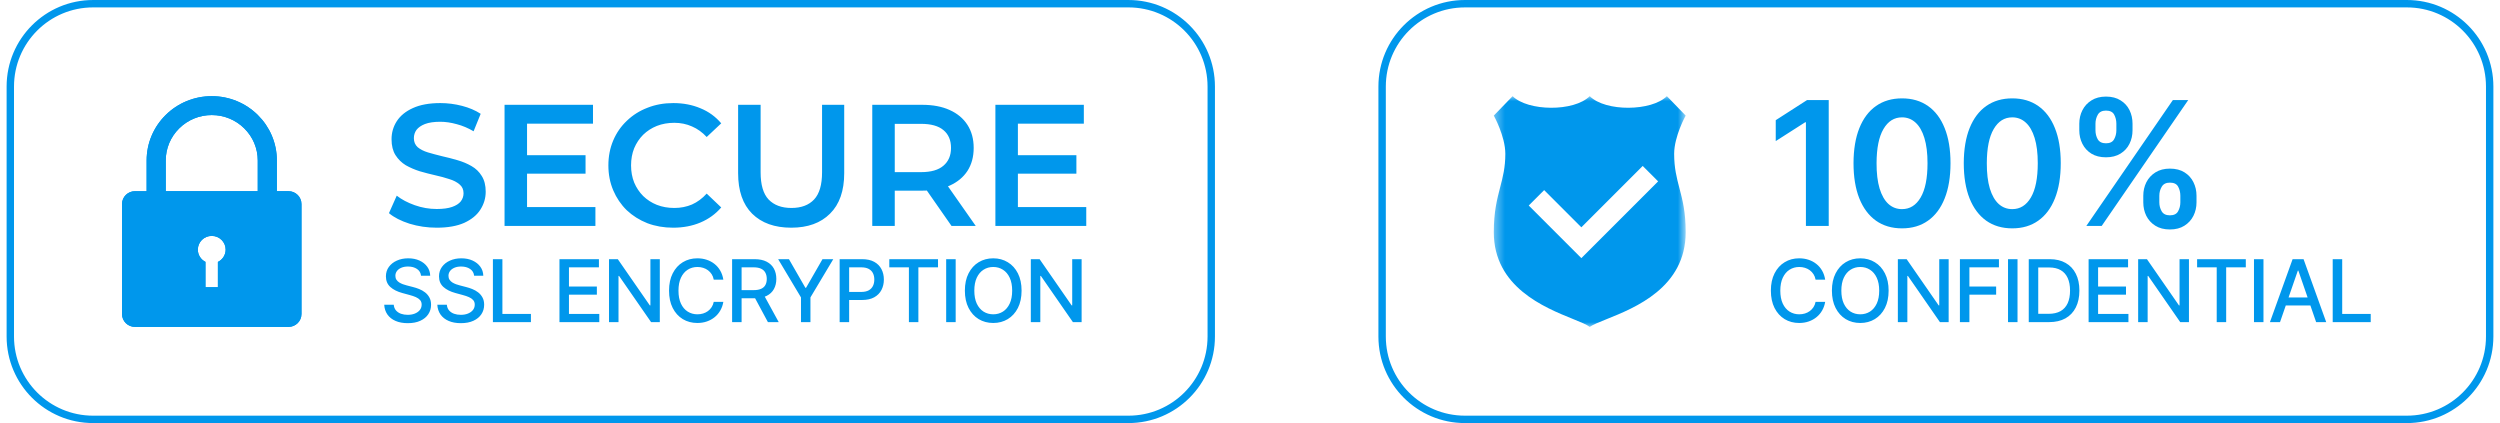
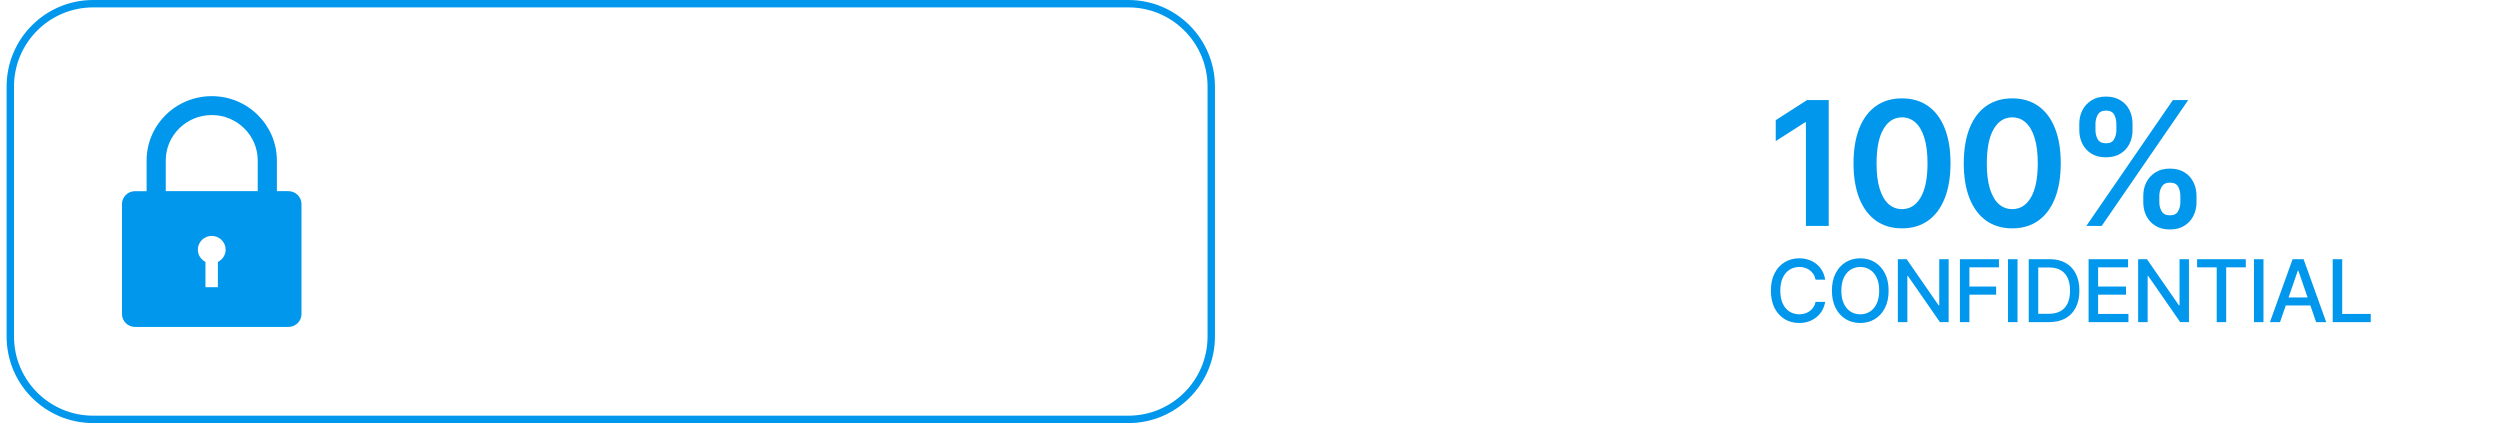
<svg xmlns="http://www.w3.org/2000/svg" width="260" height="44" viewBox="0 0 260 44" fill="none">
  <g clip-path="url(#clip0_1_103)">
    <path d="M117.355 0.385H9.688C4.929 0.385 1.072 4.242 1.072 9V35C1.072 39.758 4.929 43.615 9.688 43.615H117.355C122.113 43.615 125.97 39.758 125.97 35V9C125.97 4.242 122.113 0.385 117.355 0.385Z" stroke="#0097EC" stroke-width="0.769" />
    <path d="M29.997 19.881H28.795V16.691C28.795 15.788 28.615 14.912 28.262 14.086C27.921 13.289 27.432 12.574 26.81 11.96C26.189 11.345 25.465 10.863 24.658 10.526C23.822 10.177 22.936 10 22.021 10C21.107 10 20.22 10.177 19.384 10.526C18.578 10.863 17.854 11.346 17.232 11.96C16.61 12.574 16.122 13.29 15.78 14.087C15.427 14.912 15.248 15.789 15.248 16.692V19.882H14.045C13.296 19.882 12.688 20.482 12.688 21.223V32.659C12.688 33.399 13.295 34 14.045 34H29.997C30.746 34 31.354 33.4 31.354 32.659V21.223C31.354 20.483 30.747 19.881 29.997 19.881ZM17.239 16.691C17.239 15.429 17.736 14.243 18.64 13.351C19.543 12.458 20.744 11.967 22.021 11.967C23.299 11.967 24.499 12.458 25.403 13.351C26.306 14.243 26.804 15.429 26.804 16.691V19.881H17.239V16.691ZM22.661 27.242V29.87H21.368V27.235C20.898 26.999 20.576 26.518 20.576 25.962C20.576 25.173 21.223 24.534 22.021 24.534C22.82 24.534 23.467 25.173 23.467 25.962C23.467 26.523 23.138 27.009 22.661 27.242Z" fill="#0097EC" />
-     <path d="M29.997 19.881H28.795V16.691C28.795 15.788 28.615 14.912 28.262 14.086C27.921 13.289 27.432 12.574 26.81 11.96C26.189 11.345 25.465 10.863 24.658 10.526C23.822 10.177 22.936 10 22.021 10C21.107 10 20.22 10.177 19.384 10.526C18.578 10.863 17.854 11.346 17.232 11.96C16.61 12.574 16.122 13.29 15.78 14.087C15.427 14.912 15.248 15.789 15.248 16.692V19.882H14.045C13.296 19.882 12.688 20.482 12.688 21.223V32.659C12.688 33.399 13.295 34 14.045 34H29.997C30.746 34 31.354 33.4 31.354 32.659V21.223C31.354 20.483 30.747 19.881 29.997 19.881ZM17.239 16.691C17.239 15.429 17.736 14.243 18.64 13.351C19.543 12.458 20.744 11.967 22.021 11.967C23.299 11.967 24.499 12.458 25.403 13.351C26.306 14.243 26.804 15.429 26.804 16.691V19.881H17.239V16.691ZM22.661 27.242V29.87H21.368V27.235C20.898 26.999 20.576 26.518 20.576 25.962C20.576 25.173 21.223 24.534 22.021 24.534C22.82 24.534 23.467 25.173 23.467 25.962C23.467 26.523 23.138 27.009 22.661 27.242Z" fill="#0097EC" />
-     <path d="M45.419 23.68C44.435 23.68 43.493 23.542 42.593 23.266C41.693 22.978 40.979 22.612 40.451 22.168L41.261 20.35C41.765 20.746 42.389 21.076 43.133 21.34C43.877 21.604 44.639 21.736 45.419 21.736C46.079 21.736 46.613 21.664 47.021 21.52C47.429 21.376 47.729 21.184 47.921 20.944C48.113 20.692 48.209 20.41 48.209 20.098C48.209 19.714 48.071 19.408 47.795 19.18C47.519 18.94 47.159 18.754 46.715 18.622C46.283 18.478 45.797 18.346 45.257 18.226C44.729 18.106 44.195 17.968 43.655 17.812C43.127 17.644 42.641 17.434 42.197 17.182C41.765 16.918 41.411 16.57 41.135 16.138C40.859 15.706 40.721 15.154 40.721 14.482C40.721 13.798 40.901 13.174 41.261 12.61C41.633 12.034 42.191 11.578 42.935 11.242C43.691 10.894 44.645 10.72 45.797 10.72C46.553 10.72 47.303 10.816 48.047 11.008C48.791 11.2 49.439 11.476 49.991 11.836L49.253 13.654C48.689 13.318 48.107 13.072 47.507 12.916C46.907 12.748 46.331 12.664 45.779 12.664C45.131 12.664 44.603 12.742 44.195 12.898C43.799 13.054 43.505 13.258 43.313 13.51C43.133 13.762 43.043 14.05 43.043 14.374C43.043 14.758 43.175 15.07 43.439 15.31C43.715 15.538 44.069 15.718 44.501 15.85C44.945 15.982 45.437 16.114 45.977 16.246C46.517 16.366 47.051 16.504 47.579 16.66C48.119 16.816 48.605 17.02 49.037 17.272C49.481 17.524 49.835 17.866 50.099 18.298C50.375 18.73 50.513 19.276 50.513 19.936C50.513 20.608 50.327 21.232 49.955 21.808C49.595 22.372 49.037 22.828 48.281 23.176C47.525 23.512 46.571 23.68 45.419 23.68ZM54.633 16.138H60.897V18.064H54.633V16.138ZM54.813 21.538H61.923V23.5H52.473V10.9H61.671V12.862H54.813V21.538ZM70.004 23.68C69.044 23.68 68.15 23.524 67.322 23.212C66.506 22.888 65.792 22.438 65.18 21.862C64.58 21.274 64.112 20.584 63.776 19.792C63.44 19 63.272 18.136 63.272 17.2C63.272 16.264 63.44 15.4 63.776 14.608C64.112 13.816 64.586 13.132 65.198 12.556C65.81 11.968 66.524 11.518 67.34 11.206C68.156 10.882 69.05 10.72 70.022 10.72C71.054 10.72 71.996 10.9 72.848 11.26C73.7 11.608 74.42 12.13 75.008 12.826L73.496 14.248C73.04 13.756 72.53 13.39 71.966 13.15C71.402 12.898 70.79 12.772 70.13 12.772C69.47 12.772 68.864 12.88 68.312 13.096C67.772 13.312 67.298 13.618 66.89 14.014C66.494 14.41 66.182 14.878 65.954 15.418C65.738 15.958 65.63 16.552 65.63 17.2C65.63 17.848 65.738 18.442 65.954 18.982C66.182 19.522 66.494 19.99 66.89 20.386C67.298 20.782 67.772 21.088 68.312 21.304C68.864 21.52 69.47 21.628 70.13 21.628C70.79 21.628 71.402 21.508 71.966 21.268C72.53 21.016 73.04 20.638 73.496 20.134L75.008 21.574C74.42 22.258 73.7 22.78 72.848 23.14C71.996 23.5 71.048 23.68 70.004 23.68ZM82.29 23.68C80.562 23.68 79.206 23.194 78.222 22.222C77.25 21.25 76.764 19.846 76.764 18.01V10.9H79.104V17.92C79.104 19.216 79.38 20.158 79.932 20.746C80.496 21.334 81.288 21.628 82.308 21.628C83.328 21.628 84.114 21.334 84.666 20.746C85.218 20.158 85.494 19.216 85.494 17.92V10.9H87.798V18.01C87.798 19.846 87.306 21.25 86.322 22.222C85.35 23.194 84.006 23.68 82.29 23.68ZM90.716 23.5V10.9H95.9C97.016 10.9 97.969 11.08 98.761 11.44C99.566 11.8 100.183 12.316 100.615 12.988C101.047 13.66 101.263 14.458 101.263 15.382C101.263 16.306 101.047 17.104 100.615 17.776C100.183 18.436 99.566 18.946 98.761 19.306C97.969 19.654 97.016 19.828 95.9 19.828H92.011L93.055 18.766V23.5H90.716ZM98.96 23.5L95.773 18.928H98.275L101.479 23.5H98.96ZM93.055 19.018L92.011 17.902H95.791C96.823 17.902 97.597 17.68 98.114 17.236C98.641 16.792 98.906 16.174 98.906 15.382C98.906 14.578 98.641 13.96 98.114 13.528C97.597 13.096 96.823 12.88 95.791 12.88H92.011L93.055 11.728V19.018ZM105.681 16.138H111.945V18.064H105.681V16.138ZM105.861 21.538H112.971V23.5H103.521V10.9H112.719V12.862H105.861V21.538Z" fill="#0097EC" />
-     <path d="M43.788 28.674C43.754 28.371 43.613 28.137 43.366 27.971C43.119 27.803 42.808 27.718 42.433 27.718C42.165 27.718 41.932 27.761 41.736 27.846C41.54 27.929 41.388 28.044 41.279 28.191C41.173 28.336 41.119 28.501 41.119 28.687C41.119 28.842 41.156 28.977 41.228 29.09C41.303 29.202 41.4 29.297 41.519 29.374C41.641 29.448 41.77 29.511 41.909 29.562C42.047 29.611 42.181 29.652 42.308 29.684L42.948 29.85C43.157 29.901 43.37 29.971 43.59 30.058C43.809 30.145 44.013 30.26 44.2 30.403C44.388 30.546 44.539 30.723 44.654 30.934C44.772 31.145 44.83 31.397 44.83 31.691C44.83 32.062 44.734 32.391 44.542 32.679C44.353 32.966 44.077 33.193 43.715 33.359C43.355 33.526 42.919 33.609 42.407 33.609C41.917 33.609 41.493 33.531 41.136 33.375C40.778 33.22 40.497 32.999 40.295 32.714C40.092 32.426 39.981 32.085 39.959 31.691H40.95C40.969 31.928 41.046 32.125 41.18 32.282C41.316 32.438 41.49 32.554 41.701 32.631C41.914 32.705 42.148 32.742 42.401 32.742C42.68 32.742 42.928 32.699 43.146 32.611C43.365 32.522 43.538 32.398 43.664 32.241C43.789 32.081 43.852 31.895 43.852 31.681C43.852 31.488 43.797 31.329 43.686 31.205C43.577 31.082 43.429 30.979 43.242 30.898C43.056 30.817 42.846 30.746 42.612 30.684L41.839 30.473C41.315 30.331 40.899 30.121 40.592 29.844C40.288 29.567 40.135 29.2 40.135 28.744C40.135 28.367 40.237 28.038 40.442 27.757C40.647 27.476 40.923 27.257 41.273 27.102C41.622 26.944 42.017 26.865 42.456 26.865C42.899 26.865 43.289 26.943 43.628 27.098C43.969 27.254 44.238 27.468 44.434 27.741C44.63 28.011 44.732 28.322 44.741 28.674H43.788ZM49.31 28.674C49.276 28.371 49.136 28.137 48.888 27.971C48.641 27.803 48.33 27.718 47.955 27.718C47.687 27.718 47.454 27.761 47.258 27.846C47.062 27.929 46.91 28.044 46.801 28.191C46.695 28.336 46.641 28.501 46.641 28.687C46.641 28.842 46.678 28.977 46.75 29.09C46.825 29.202 46.922 29.297 47.041 29.374C47.163 29.448 47.292 29.511 47.431 29.562C47.569 29.611 47.703 29.652 47.83 29.684L48.47 29.85C48.678 29.901 48.892 29.971 49.112 30.058C49.331 30.145 49.535 30.26 49.722 30.403C49.91 30.546 50.061 30.723 50.176 30.934C50.294 31.145 50.352 31.397 50.352 31.691C50.352 32.062 50.256 32.391 50.064 32.679C49.875 32.966 49.599 33.193 49.237 33.359C48.877 33.526 48.441 33.609 47.929 33.609C47.44 33.609 47.016 33.531 46.657 33.375C46.3 33.22 46.019 32.999 45.817 32.714C45.614 32.426 45.503 32.085 45.481 31.691H46.472C46.491 31.928 46.568 32.125 46.702 32.282C46.839 32.438 47.012 32.554 47.223 32.631C47.436 32.705 47.669 32.742 47.923 32.742C48.202 32.742 48.45 32.699 48.668 32.611C48.887 32.522 49.06 32.398 49.186 32.241C49.311 32.081 49.374 31.895 49.374 31.681C49.374 31.488 49.319 31.329 49.208 31.205C49.099 31.082 48.951 30.979 48.764 30.898C48.578 30.817 48.368 30.746 48.134 30.684L47.361 30.473C46.836 30.331 46.421 30.121 46.114 29.844C45.809 29.567 45.657 29.2 45.657 28.744C45.657 28.367 45.759 28.038 45.964 27.757C46.169 27.476 46.445 27.257 46.795 27.102C47.144 26.944 47.538 26.865 47.977 26.865C48.421 26.865 48.812 26.943 49.15 27.098C49.491 27.254 49.76 27.468 49.956 27.741C50.152 28.011 50.254 28.322 50.263 28.674H49.31ZM51.262 33.5V26.954H52.25V32.65H55.216V33.5H51.262ZM58.184 33.5V26.954H62.288V27.805H59.172V29.799H62.074V30.646H59.172V32.65H62.326V33.5H58.184ZM68.62 26.954V33.5H67.712L64.385 28.7H64.325V33.5H63.337V26.954H64.251L67.581 31.761H67.642V26.954H68.62ZM75.227 29.083H74.23C74.192 28.87 74.12 28.683 74.016 28.521C73.911 28.359 73.784 28.221 73.632 28.108C73.481 27.995 73.312 27.91 73.124 27.853C72.939 27.795 72.742 27.766 72.533 27.766C72.156 27.766 71.818 27.861 71.52 28.051C71.223 28.24 70.989 28.518 70.817 28.885C70.646 29.251 70.561 29.699 70.561 30.227C70.561 30.76 70.646 31.209 70.817 31.576C70.989 31.942 71.225 32.219 71.523 32.407C71.821 32.594 72.157 32.688 72.53 32.688C72.736 32.688 72.932 32.66 73.118 32.605C73.305 32.548 73.475 32.463 73.626 32.353C73.777 32.242 73.905 32.106 74.009 31.947C74.116 31.785 74.189 31.599 74.23 31.391L75.227 31.394C75.174 31.716 75.07 32.012 74.917 32.282C74.766 32.551 74.571 32.783 74.332 32.979C74.096 33.173 73.825 33.323 73.52 33.43C73.216 33.536 72.883 33.59 72.523 33.59C71.957 33.59 71.451 33.455 71.008 33.187C70.565 32.916 70.216 32.529 69.96 32.027C69.706 31.524 69.58 30.924 69.58 30.227C69.58 29.528 69.707 28.929 69.963 28.428C70.219 27.925 70.568 27.539 71.011 27.271C71.455 27 71.959 26.865 72.523 26.865C72.871 26.865 73.194 26.915 73.495 27.015C73.797 27.113 74.069 27.258 74.31 27.45C74.55 27.64 74.75 27.872 74.907 28.147C75.065 28.419 75.172 28.732 75.227 29.083ZM76.139 33.5V26.954H78.472C78.979 26.954 79.4 27.042 79.734 27.217C80.071 27.391 80.322 27.633 80.489 27.942C80.655 28.249 80.738 28.604 80.738 29.006C80.738 29.407 80.654 29.76 80.485 30.064C80.319 30.367 80.068 30.602 79.731 30.771C79.397 30.939 78.976 31.023 78.469 31.023H76.701V30.173H78.379C78.699 30.173 78.959 30.127 79.159 30.035C79.361 29.944 79.51 29.811 79.603 29.636C79.697 29.461 79.744 29.251 79.744 29.006C79.744 28.759 79.696 28.545 79.6 28.364C79.506 28.183 79.358 28.044 79.156 27.948C78.956 27.851 78.692 27.802 78.366 27.802H77.126V33.5H76.139ZM79.37 30.547L80.987 33.5H79.862L78.277 30.547H79.37ZM80.927 26.954H82.049L83.759 29.93H83.829L85.539 26.954H86.661L84.286 30.93V33.5H83.302V30.93L80.927 26.954ZM87.323 33.5V26.954H89.656C90.166 26.954 90.588 27.047 90.922 27.233C91.257 27.418 91.507 27.672 91.673 27.993C91.839 28.313 91.922 28.673 91.922 29.073C91.922 29.476 91.838 29.838 91.67 30.16C91.504 30.48 91.252 30.733 90.916 30.921C90.581 31.106 90.16 31.199 89.653 31.199H88.049V30.361H89.564C89.885 30.361 90.147 30.306 90.347 30.195C90.547 30.082 90.694 29.929 90.788 29.735C90.882 29.541 90.928 29.321 90.928 29.073C90.928 28.826 90.882 28.607 90.788 28.415C90.694 28.223 90.546 28.073 90.344 27.965C90.143 27.856 89.879 27.802 89.551 27.802H88.311V33.5H87.323ZM92.487 27.805V26.954H97.553V27.805H95.511V33.5H94.526V27.805H92.487ZM99.39 26.954V33.5H98.402V26.954H99.39ZM106.244 30.227C106.244 30.926 106.116 31.527 105.861 32.03C105.605 32.531 105.254 32.916 104.809 33.187C104.366 33.455 103.862 33.59 103.297 33.59C102.731 33.59 102.225 33.455 101.779 33.187C101.336 32.916 100.987 32.529 100.731 32.027C100.475 31.524 100.347 30.924 100.347 30.227C100.347 29.528 100.475 28.929 100.731 28.428C100.987 27.925 101.336 27.539 101.779 27.271C102.225 27 102.731 26.865 103.297 26.865C103.862 26.865 104.366 27 104.809 27.271C105.254 27.539 105.605 27.925 105.861 28.428C106.116 28.929 106.244 29.528 106.244 30.227ZM105.266 30.227C105.266 29.695 105.18 29.246 105.007 28.882C104.837 28.515 104.602 28.238 104.304 28.051C104.008 27.861 103.672 27.766 103.297 27.766C102.92 27.766 102.584 27.861 102.287 28.051C101.991 28.238 101.757 28.515 101.584 28.882C101.414 29.246 101.329 29.695 101.329 30.227C101.329 30.76 101.414 31.209 101.584 31.576C101.757 31.94 101.991 32.217 102.287 32.407C102.584 32.594 102.92 32.688 103.297 32.688C103.672 32.688 104.008 32.594 104.304 32.407C104.602 32.217 104.837 31.94 105.007 31.576C105.18 31.209 105.266 30.76 105.266 30.227ZM112.488 26.954V33.5H111.581L108.254 28.7H108.193V33.5H107.205V26.954H108.119L111.45 31.761H111.51V26.954H112.488Z" fill="#0097EC" />
  </g>
  <g clip-path="url(#clip1_1_103)">
-     <path d="M250.312 0.385H152.355C147.597 0.385 143.74 4.242 143.74 9V35C143.74 39.758 147.597 43.615 152.355 43.615H250.312C255.07 43.615 258.927 39.758 258.927 35V9C258.927 4.242 255.07 0.385 250.312 0.385Z" stroke="#0097EC" stroke-width="0.77" />
    <mask id="mask0_1_103" style="mask-type:luminance" maskUnits="userSpaceOnUse" x="155" y="10" width="21" height="24">
      <path d="M175.312 10H155.354V34H175.312V10Z" fill="white" />
    </mask>
    <g mask="url(#mask0_1_103)">
-       <path fill-rule="evenodd" clip-rule="evenodd" d="M173.354 10L175.312 12.021C175.312 12.021 174.112 14.168 174.112 16C174.112 17.488 174.379 18.499 174.66 19.569C174.977 20.769 175.312 22.043 175.312 24.147C175.312 29.896 170.05 32.005 167.073 33.198C166.288 33.512 165.663 33.763 165.333 34C165.02 33.755 164.378 33.495 163.563 33.165C160.6 31.966 155.354 29.844 155.354 24.147C155.354 22.023 155.697 20.708 156.015 19.483C156.294 18.414 156.554 17.413 156.554 16C156.554 14.168 155.354 12.021 155.354 12.021L157.312 10C158.891 11.579 163.691 11.642 165.333 10C166.975 11.642 171.775 11.579 173.354 10ZM160.593 19.771L164.461 23.64L170.842 17.259L172.445 18.862L164.461 26.846L158.989 21.374L160.593 19.771Z" fill="#0097EC" />
-     </g>
+       </g>
    <path d="M190.187 10.409V23.5H187.815V12.717H187.738L184.677 14.673V12.499L187.93 10.409H190.187ZM197.809 23.749C196.757 23.749 195.853 23.483 195.099 22.95C194.349 22.413 193.772 21.64 193.367 20.63C192.966 19.616 192.766 18.395 192.766 16.967C192.77 15.54 192.973 14.325 193.373 13.324C193.778 12.318 194.355 11.551 195.105 11.023C195.86 10.494 196.761 10.23 197.809 10.23C198.858 10.23 199.759 10.494 200.513 11.023C201.267 11.551 201.845 12.318 202.245 13.324C202.65 14.329 202.853 15.544 202.853 16.967C202.853 18.399 202.65 19.622 202.245 20.636C201.845 21.646 201.267 22.418 200.513 22.95C199.763 23.483 198.862 23.749 197.809 23.749ZM197.809 21.749C198.627 21.749 199.273 21.346 199.746 20.541C200.223 19.731 200.462 18.54 200.462 16.967C200.462 15.928 200.353 15.054 200.136 14.347C199.919 13.639 199.612 13.107 199.216 12.749C198.819 12.386 198.35 12.205 197.809 12.205C196.995 12.205 196.352 12.61 195.879 13.42C195.406 14.225 195.167 15.408 195.163 16.967C195.159 18.011 195.263 18.889 195.476 19.601C195.694 20.312 196 20.849 196.397 21.212C196.793 21.57 197.264 21.749 197.809 21.749ZM209.275 23.749C208.223 23.749 207.319 23.483 206.565 22.95C205.815 22.413 205.238 21.64 204.833 20.63C204.432 19.616 204.232 18.395 204.232 16.967C204.236 15.54 204.439 14.325 204.839 13.324C205.244 12.318 205.821 11.551 206.571 11.023C207.326 10.494 208.227 10.23 209.275 10.23C210.323 10.23 211.225 10.494 211.979 11.023C212.733 11.551 213.311 12.318 213.711 13.324C214.116 14.329 214.318 15.544 214.318 16.967C214.318 18.399 214.116 19.622 213.711 20.636C213.311 21.646 212.733 22.418 211.979 22.95C211.229 23.483 210.328 23.749 209.275 23.749ZM209.275 21.749C210.093 21.749 210.739 21.346 211.212 20.541C211.689 19.731 211.928 18.54 211.928 16.967C211.928 15.928 211.819 15.054 211.602 14.347C211.385 13.639 211.078 13.107 210.681 12.749C210.285 12.386 209.816 12.205 209.275 12.205C208.461 12.205 207.818 12.61 207.345 13.42C206.872 14.225 206.633 15.408 206.629 16.967C206.625 18.011 206.729 18.889 206.942 19.601C207.159 20.312 207.466 20.849 207.863 21.212C208.259 21.57 208.73 21.749 209.275 21.749ZM222.902 21.046V20.355C222.902 19.848 223.008 19.381 223.221 18.955C223.438 18.529 223.754 18.186 224.167 17.926C224.58 17.666 225.081 17.536 225.669 17.536C226.274 17.536 226.781 17.666 227.191 17.926C227.6 18.182 227.909 18.523 228.117 18.949C228.33 19.375 228.437 19.844 228.437 20.355V21.046C228.437 21.553 228.33 22.019 228.117 22.445C227.904 22.871 227.591 23.215 227.178 23.474C226.769 23.734 226.266 23.864 225.669 23.864C225.073 23.864 224.568 23.734 224.154 23.474C223.741 23.215 223.428 22.871 223.215 22.445C223.006 22.019 222.902 21.553 222.902 21.046ZM224.57 20.355V21.046C224.57 21.382 224.651 21.691 224.813 21.972C224.975 22.254 225.26 22.394 225.669 22.394C226.083 22.394 226.366 22.256 226.519 21.979C226.677 21.697 226.756 21.386 226.756 21.046V20.355C226.756 20.014 226.681 19.703 226.532 19.422C226.383 19.136 226.095 18.994 225.669 18.994C225.269 18.994 224.985 19.136 224.819 19.422C224.653 19.703 224.57 20.014 224.57 20.355ZM216.247 13.554V12.864C216.247 12.352 216.356 11.883 216.573 11.457C216.791 11.031 217.106 10.69 217.519 10.435C217.933 10.175 218.433 10.045 219.022 10.045C219.622 10.045 220.127 10.175 220.536 10.435C220.95 10.69 221.261 11.031 221.47 11.457C221.679 11.883 221.783 12.352 221.783 12.864V13.554C221.783 14.065 221.676 14.534 221.463 14.96C221.255 15.382 220.943 15.721 220.53 15.977C220.117 16.232 219.614 16.36 219.022 16.36C218.421 16.36 217.914 16.232 217.5 15.977C217.091 15.721 216.78 15.38 216.567 14.954C216.354 14.528 216.247 14.061 216.247 13.554ZM217.929 12.864V13.554C217.929 13.895 218.007 14.206 218.165 14.487C218.327 14.764 218.612 14.903 219.022 14.903C219.431 14.903 219.712 14.764 219.865 14.487C220.023 14.206 220.102 13.895 220.102 13.554V12.864C220.102 12.523 220.027 12.212 219.878 11.93C219.729 11.645 219.443 11.502 219.022 11.502C218.617 11.502 218.333 11.645 218.171 11.93C218.009 12.216 217.929 12.527 217.929 12.864ZM216.976 23.5L225.976 10.409H227.574L218.574 23.5H216.976Z" fill="#0097EC" />
    <path d="M189.818 29.083H188.821C188.783 28.87 188.711 28.683 188.607 28.521C188.503 28.359 188.375 28.221 188.223 28.108C188.072 27.995 187.903 27.91 187.715 27.853C187.53 27.795 187.333 27.766 187.124 27.766C186.747 27.766 186.409 27.861 186.111 28.051C185.815 28.24 185.58 28.518 185.408 28.885C185.237 29.251 185.152 29.699 185.152 30.227C185.152 30.76 185.237 31.209 185.408 31.576C185.58 31.942 185.816 32.219 186.114 32.407C186.412 32.594 186.748 32.688 187.121 32.688C187.328 32.688 187.524 32.66 187.709 32.605C187.896 32.548 188.066 32.463 188.217 32.353C188.368 32.242 188.496 32.106 188.601 31.947C188.707 31.785 188.781 31.599 188.821 31.391L189.818 31.394C189.765 31.716 189.662 32.012 189.508 32.282C189.357 32.551 189.162 32.783 188.923 32.979C188.687 33.173 188.416 33.323 188.112 33.43C187.807 33.536 187.474 33.59 187.114 33.59C186.548 33.59 186.043 33.455 185.599 33.187C185.156 32.916 184.807 32.529 184.551 32.027C184.298 31.524 184.171 30.924 184.171 30.227C184.171 29.528 184.299 28.929 184.554 28.428C184.81 27.925 185.159 27.539 185.603 27.271C186.046 27 186.55 26.865 187.114 26.865C187.462 26.865 187.786 26.915 188.086 27.015C188.389 27.113 188.66 27.258 188.901 27.45C189.142 27.64 189.341 27.872 189.499 28.147C189.656 28.419 189.763 28.732 189.818 29.083ZM196.416 30.227C196.416 30.926 196.288 31.527 196.032 32.03C195.776 32.531 195.426 32.916 194.981 33.187C194.538 33.455 194.034 33.59 193.469 33.59C192.902 33.59 192.396 33.455 191.951 33.187C191.508 32.916 191.158 32.529 190.903 32.027C190.647 31.524 190.519 30.924 190.519 30.227C190.519 29.528 190.647 28.929 190.903 28.428C191.158 27.925 191.508 27.539 191.951 27.271C192.396 27 192.902 26.865 193.469 26.865C194.034 26.865 194.538 27 194.981 27.271C195.426 27.539 195.776 27.925 196.032 28.428C196.288 28.929 196.416 29.528 196.416 30.227ZM195.438 30.227C195.438 29.695 195.352 29.246 195.179 28.882C195.008 28.515 194.774 28.238 194.476 28.051C194.18 27.861 193.844 27.766 193.469 27.766C193.092 27.766 192.755 27.861 192.459 28.051C192.163 28.238 191.929 28.515 191.756 28.882C191.586 29.246 191.5 29.695 191.5 30.227C191.5 30.76 191.586 31.209 191.756 31.576C191.929 31.94 192.163 32.217 192.459 32.407C192.755 32.594 193.092 32.688 193.469 32.688C193.844 32.688 194.18 32.594 194.476 32.407C194.774 32.217 195.008 31.94 195.179 31.576C195.352 31.209 195.438 30.76 195.438 30.227ZM202.66 26.954V33.5H201.752L198.425 28.7H198.365V33.5H197.377V26.954H198.291L201.621 31.761H201.682V26.954H202.66ZM203.831 33.5V26.954H207.89V27.805H204.818V29.799H207.599V30.646H204.818V33.5H203.831ZM209.822 26.954V33.5H208.834V26.954H209.822ZM213.109 33.5H210.99V26.954H213.176C213.817 26.954 214.368 27.086 214.828 27.348C215.289 27.608 215.641 27.982 215.886 28.47C216.133 28.955 216.257 29.538 216.257 30.218C216.257 30.899 216.132 31.485 215.883 31.976C215.636 32.466 215.278 32.843 214.809 33.107C214.34 33.369 213.774 33.5 213.109 33.5ZM211.977 32.637H213.054C213.553 32.637 213.967 32.543 214.298 32.356C214.628 32.166 214.875 31.892 215.039 31.534C215.203 31.174 215.285 30.735 215.285 30.218C215.285 29.704 215.203 29.268 215.039 28.91C214.877 28.553 214.635 28.281 214.314 28.096C213.992 27.91 213.592 27.817 213.115 27.817H211.977V32.637ZM217.215 33.5V26.954H221.319V27.805H218.202V29.799H221.104V30.646H218.202V32.65H221.357V33.5H217.215ZM227.651 26.954V33.5H226.743L223.416 28.7H223.355V33.5H222.368V26.954H223.282L226.612 31.761H226.673V26.954H227.651ZM228.499 27.805V26.954H233.564V27.805H231.522V33.5H230.538V27.805H228.499ZM235.401 26.954V33.5H234.414V26.954H235.401ZM237.122 33.5H236.074L238.43 26.954H239.571L241.926 33.5H240.878L239.027 28.143H238.976L237.122 33.5ZM237.298 30.937H240.699V31.768H237.298V30.937ZM242.601 33.5V26.954H243.589V32.65H246.555V33.5H242.601Z" fill="#0097EC" />
  </g>
  <defs>
    <clipPath id="clip0_1_103">
      <rect width="127" height="44" fill="white" />
    </clipPath>
    <clipPath id="clip1_1_103">
      <rect width="117" height="44" fill="white" transform="translate(143)" />
    </clipPath>
  </defs>
</svg>